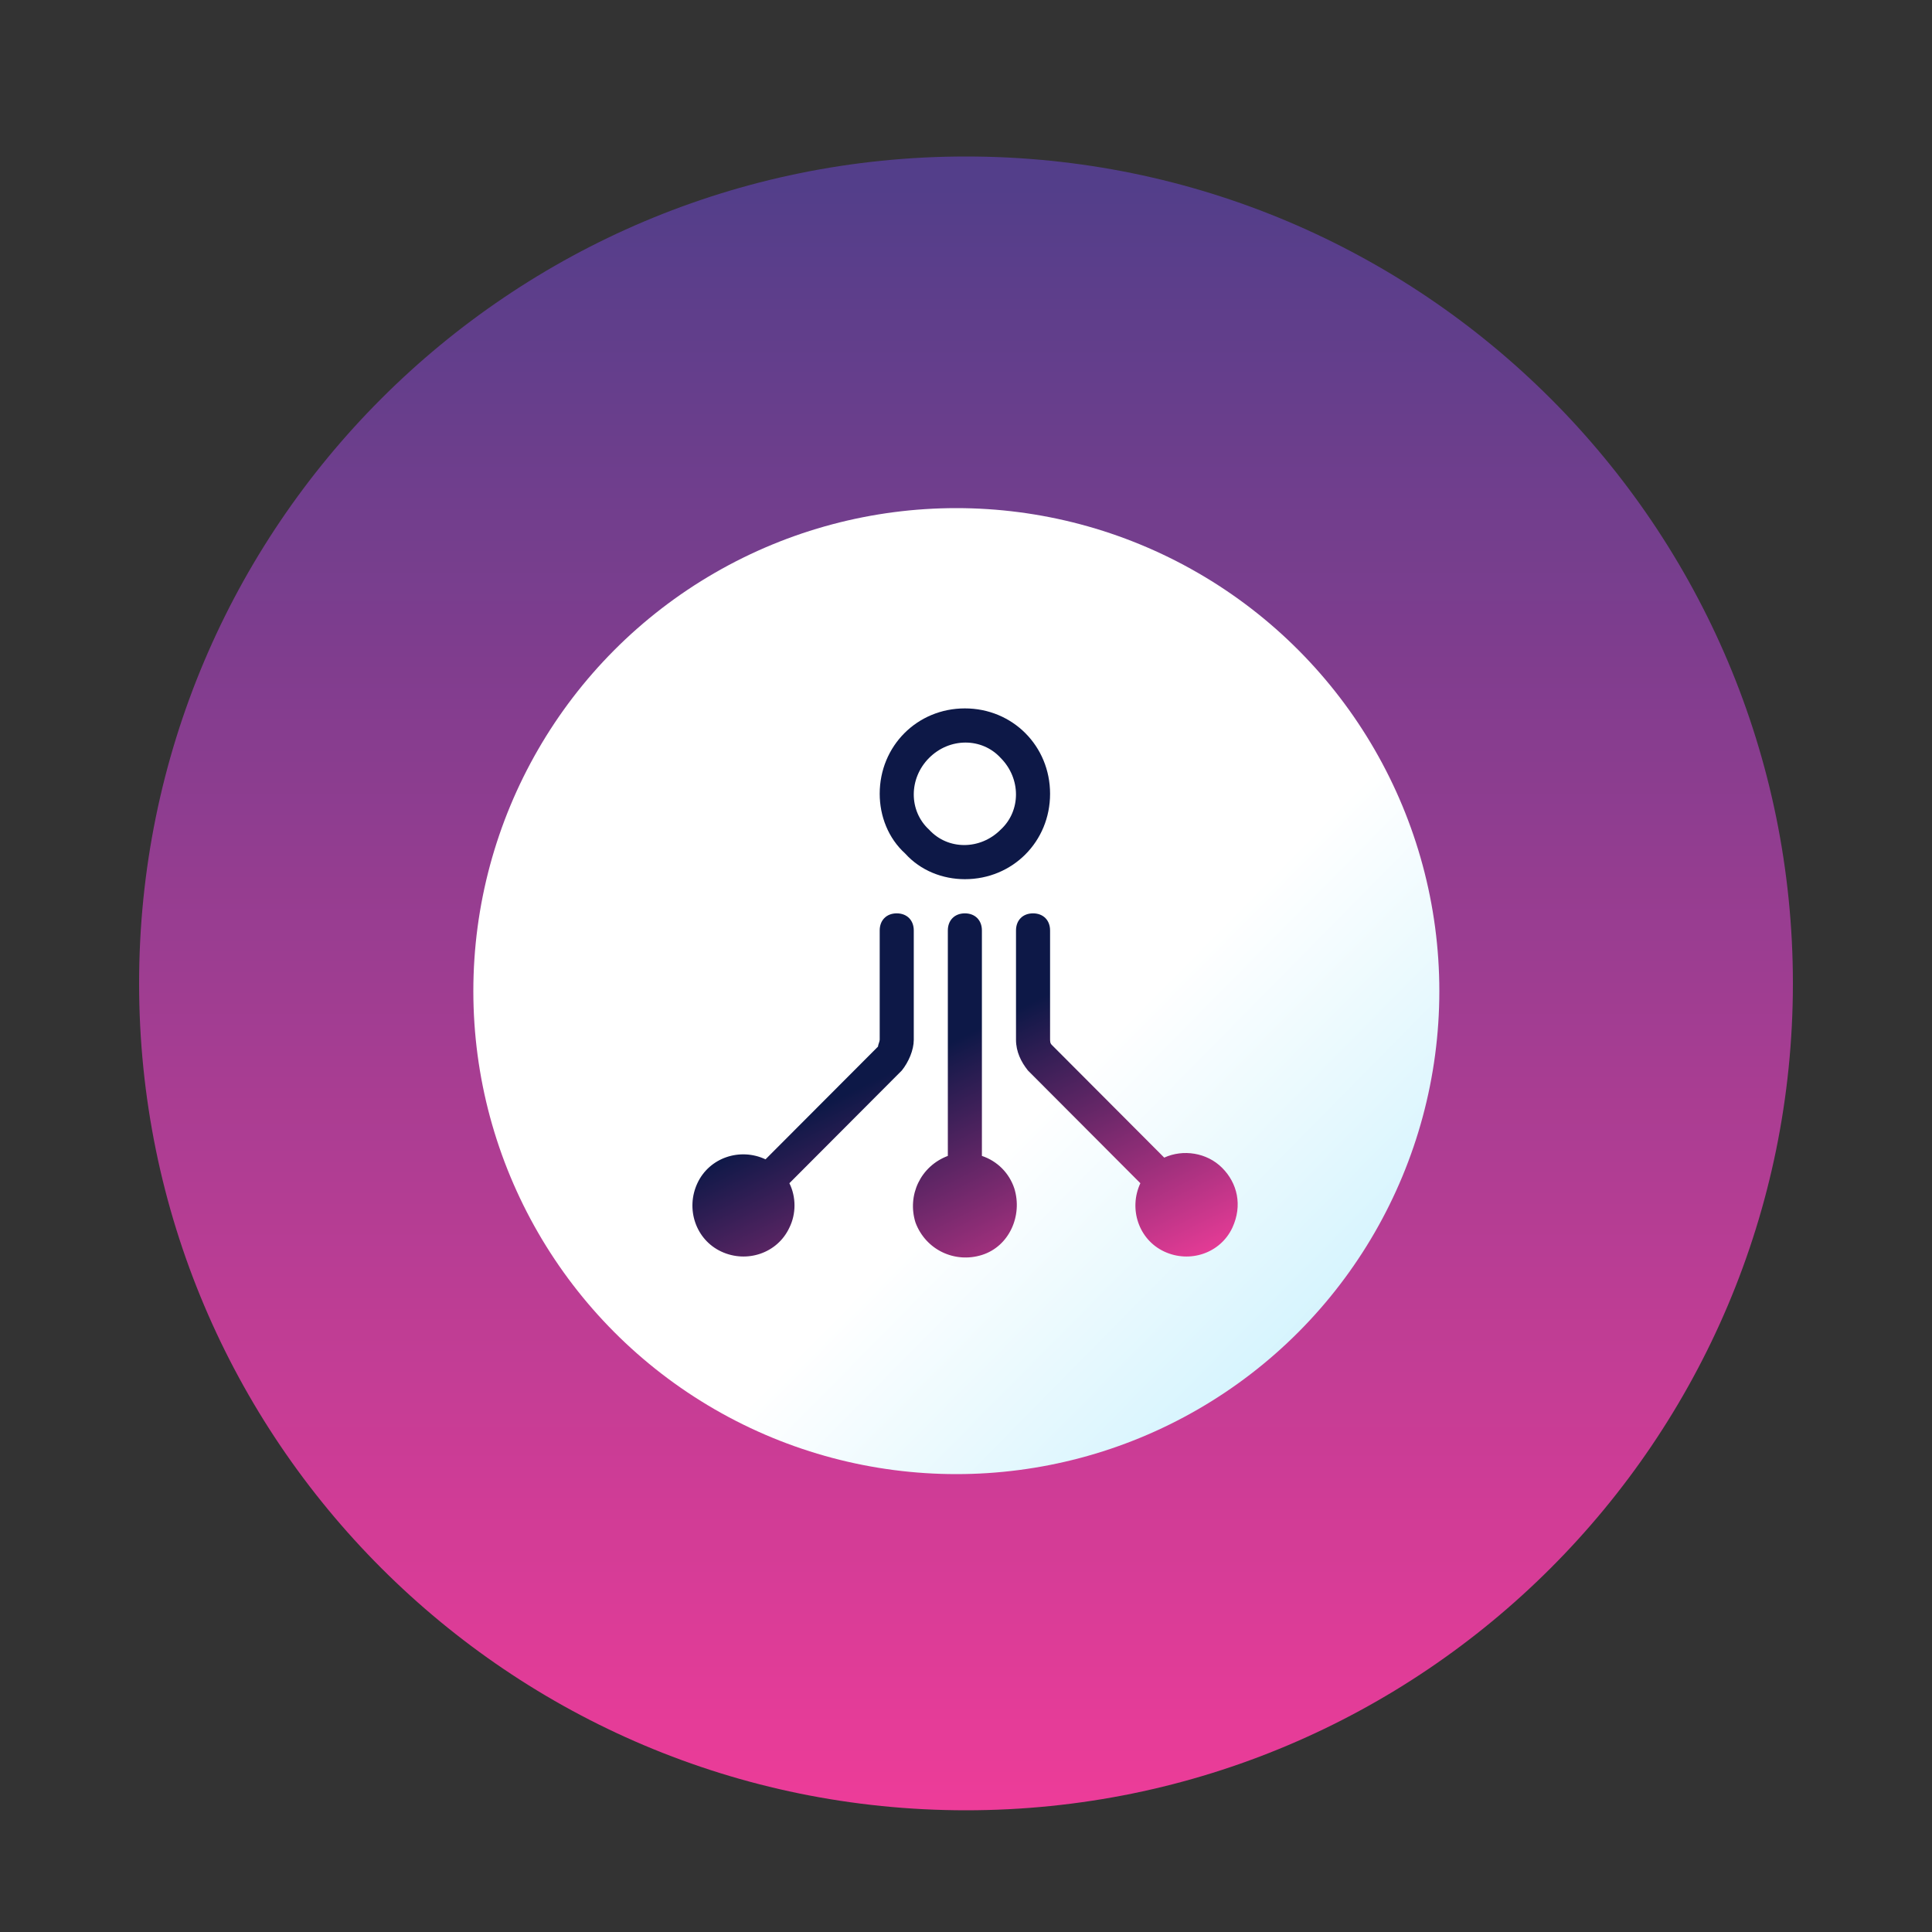
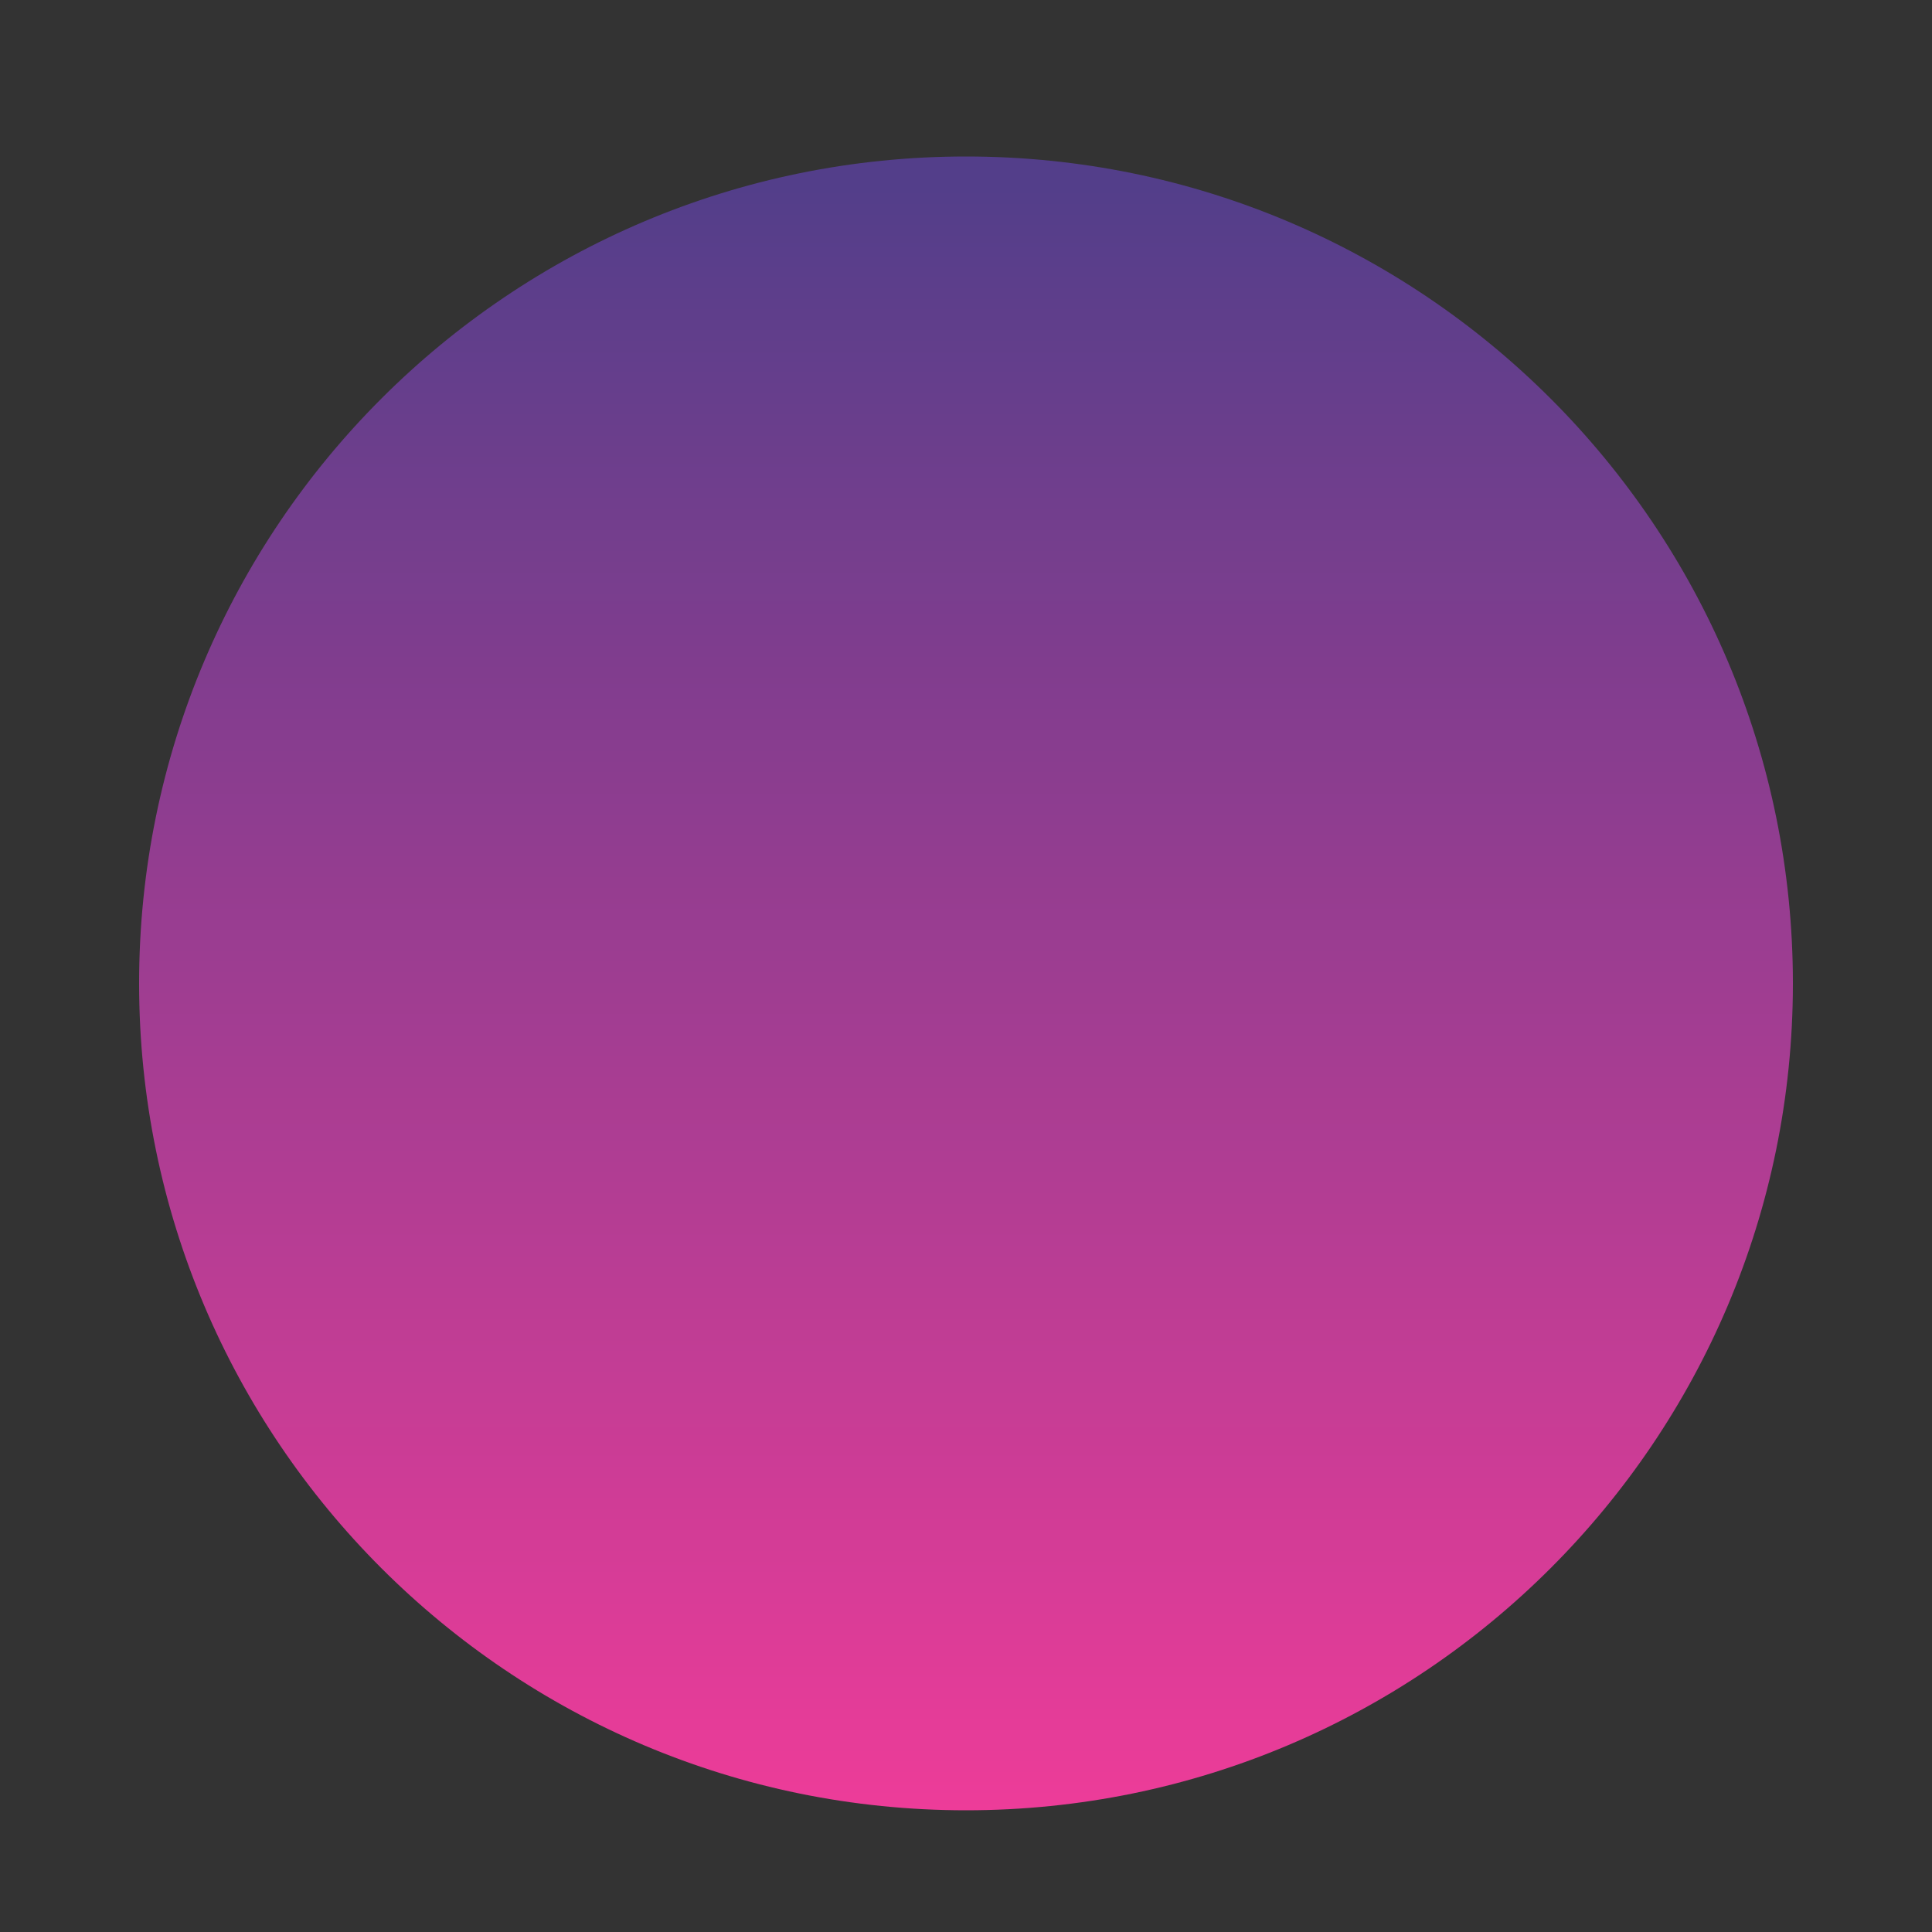
<svg xmlns="http://www.w3.org/2000/svg" width="60" height="60" viewBox="0 0 60 60" fill="none">
  <rect x="0" y="0" width="60" height="60" fill="#333333" stroke="none" />
  <path d="M30 56.22C44.183 56.22 55.68 44.722 55.68 30.54C55.68 16.357 44.183 4.86 30 4.86C15.817 4.86 4.32 16.357 4.32 30.54C4.32 44.722 15.817 56.22 30 56.22Z" fill="url(#paint0_linear_504_11999)" />
-   <ellipse cx="29.7" cy="30.78" rx="15" ry="15" fill="url(#paint1_linear_504_11999)" />
-   <path d="M30.494 35.898V28.896C30.494 28.578 30.283 28.365 29.965 28.365C29.648 28.365 29.436 28.578 29.436 28.896V35.898C28.59 36.216 28.166 37.118 28.431 37.966C28.748 38.815 29.648 39.239 30.494 38.974C31.341 38.709 31.764 37.754 31.5 36.906C31.341 36.428 30.971 36.057 30.494 35.898ZM37.955 36.269C37.479 35.791 36.738 35.685 36.156 35.951L32.664 32.45C32.611 32.397 32.611 32.344 32.611 32.238V28.896C32.611 28.578 32.399 28.365 32.082 28.365C31.764 28.365 31.553 28.578 31.553 28.896V32.291C31.553 32.662 31.711 32.98 31.923 33.245L35.415 36.746C35.045 37.542 35.362 38.497 36.156 38.868C36.95 39.239 37.902 38.921 38.273 38.126C38.59 37.436 38.431 36.746 37.955 36.269ZM28.378 32.291V28.896C28.378 28.578 28.166 28.365 27.849 28.365C27.531 28.365 27.32 28.578 27.32 28.896V32.291C27.32 32.344 27.267 32.45 27.267 32.503L23.774 36.004C22.981 35.632 22.028 35.951 21.658 36.746C21.287 37.542 21.605 38.497 22.399 38.868C23.192 39.239 24.145 38.921 24.515 38.126C24.727 37.701 24.727 37.171 24.515 36.746L28.007 33.245C28.219 32.98 28.378 32.609 28.378 32.291ZM29.965 27.304C31.447 27.304 32.611 26.137 32.611 24.652C32.611 23.167 31.447 22 29.965 22C28.484 22 27.32 23.167 27.32 24.652C27.32 25.342 27.584 26.031 28.113 26.509C28.59 27.039 29.277 27.304 29.965 27.304ZM28.854 23.538C29.489 22.902 30.494 22.902 31.076 23.538C31.711 24.175 31.711 25.183 31.076 25.766C30.441 26.403 29.436 26.403 28.854 25.766C28.219 25.183 28.219 24.175 28.854 23.538Z" fill="url(#paint2_linear_504_11999)" />
  <defs>
    <linearGradient id="paint0_linear_504_11999" x1="29.993" y1="64.63" x2="29.993" y2="-7.944" gradientUnits="userSpaceOnUse">
      <stop offset="0.103" stop-color="#F03C99" />
      <stop offset="0.81" stop-color="#533E8A" />
    </linearGradient>
    <linearGradient id="paint1_linear_504_11999" x1="63.254" y1="84.635" x2="17.152" y2="39.141" gradientUnits="userSpaceOnUse">
      <stop offset="0.047" stop-color="#30C8F7" />
      <stop offset="0.885" stop-color="white" />
    </linearGradient>
    <linearGradient id="paint2_linear_504_11999" x1="29.971" y1="22" x2="38.431" y2="39.075" gradientUnits="userSpaceOnUse">
      <stop offset="0.477" stop-color="#0D1847" />
      <stop offset="1" stop-color="#F13D9A" />
    </linearGradient>
  </defs>
</svg>